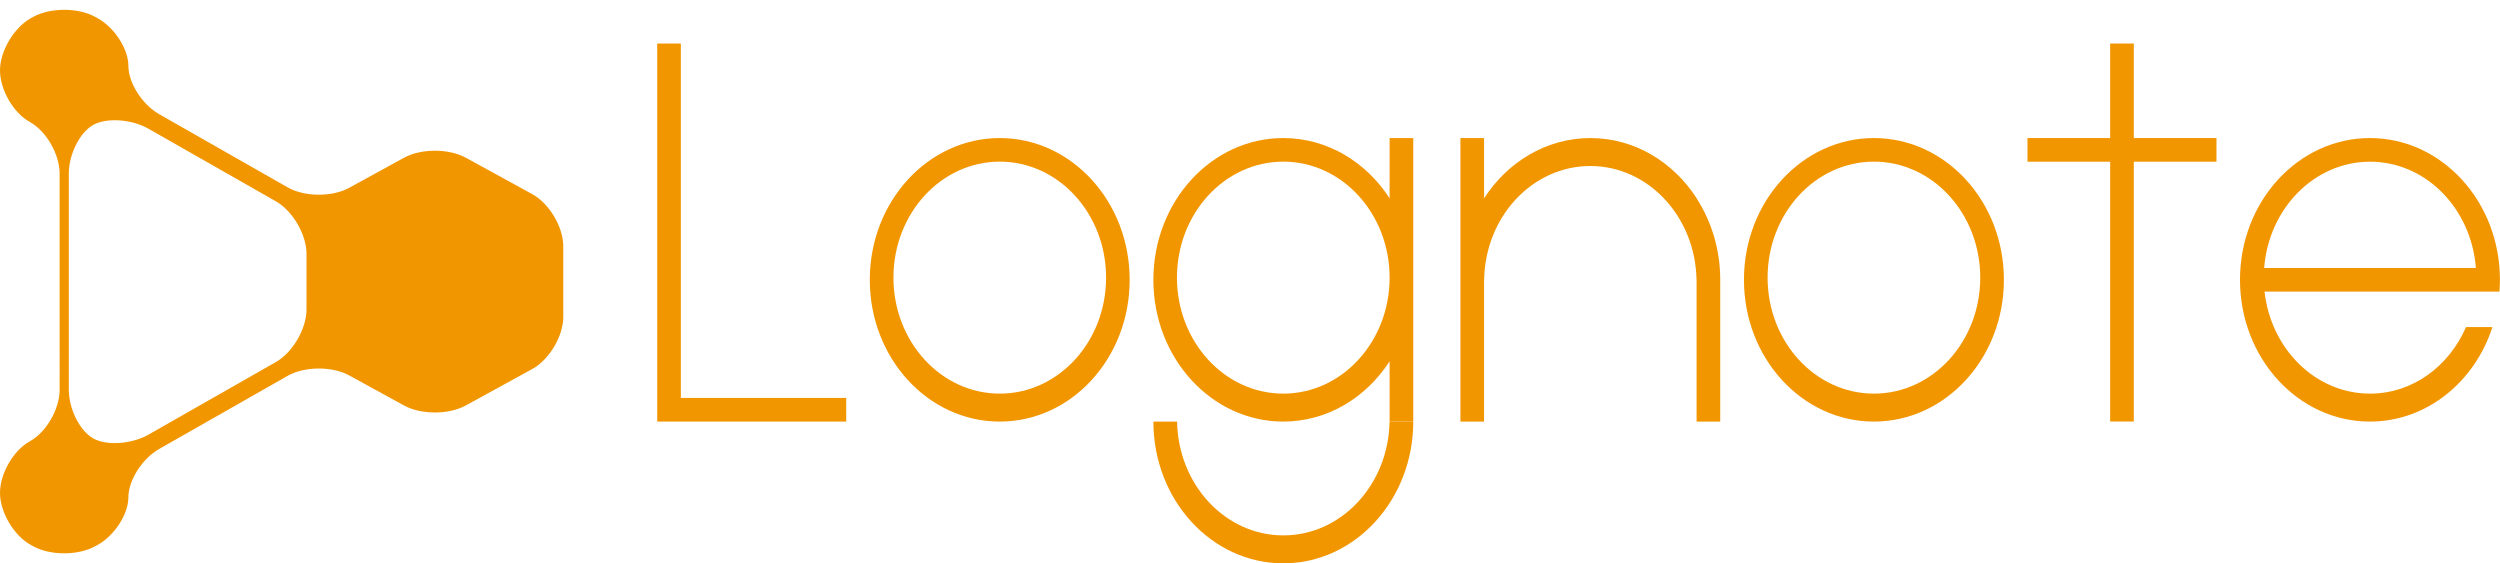
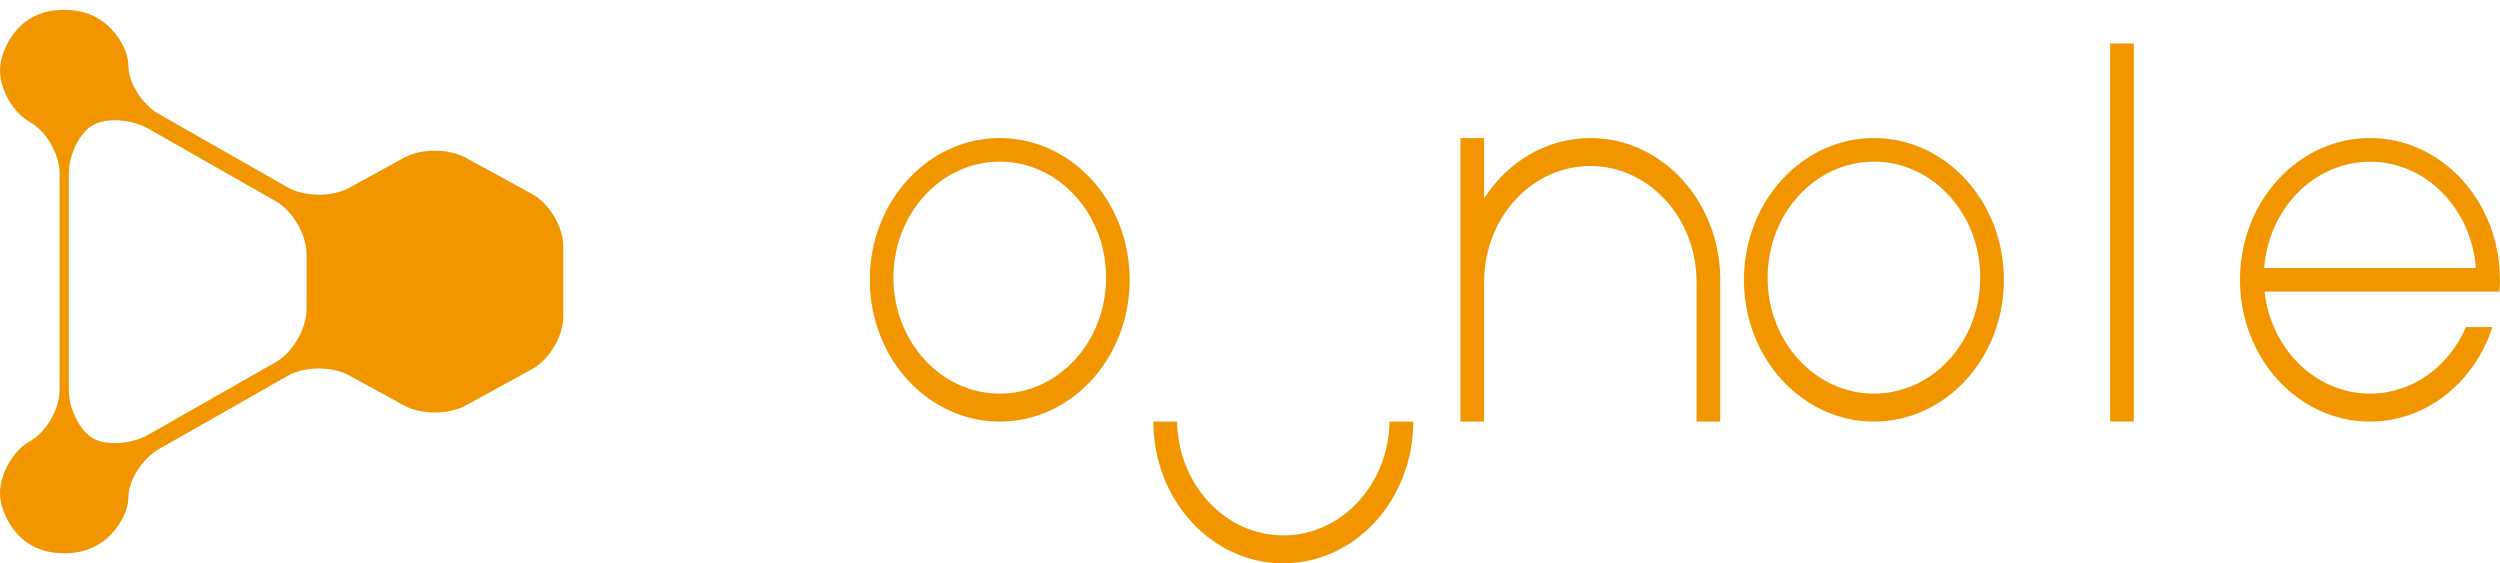
<svg xmlns="http://www.w3.org/2000/svg" viewBox="0 0 377.39 85.03">
  <defs>
    <style>.d{fill:#f29600;}</style>
  </defs>
  <g id="a" />
  <g id="b">
    <g id="c">
      <g>
        <path class="d" d="M70.31,23.81c-2.56-1.41-6.76-1.41-9.32,0l-8.3,4.55c-2.56,1.41-6.74,1.37-9.28-.08l-19.41-11.06c-2.54-1.45-4.62-4.72-4.62-7.28s-2.1-5.79-4.66-7.2l-.37-.2c-2.56-1.41-6.76-1.41-9.32,0l-.37,.2C2.1,4.17,0,7.71,0,10.63H0c0,2.92,2.02,6.42,4.5,7.78,2.47,1.36,4.5,4.86,4.5,7.78V58.84c0,2.92-2.02,6.42-4.5,7.78-2.47,1.36-4.5,4.86-4.5,7.78H0c0,2.92,2.1,6.47,4.66,7.87l.37,.2c2.56,1.41,6.76,1.41,9.32,0l.37-.2c2.56-1.41,4.66-4.65,4.66-7.2s2.08-5.83,4.62-7.28l19.41-11.05c2.54-1.45,6.72-1.48,9.28-.08l8.3,4.55c2.56,1.41,6.76,1.41,9.32,0l10.06-5.52c2.56-1.41,4.66-4.95,4.66-7.87v-10.63c0-2.92-2.1-6.46-4.66-7.87l-10.07-5.52ZM14.1,66.19c-2.04-1.12-3.71-4.43-3.71-7.35V26.19c0-2.92,1.67-6.23,3.71-7.35,2.04-1.12,5.79-.85,8.33,.6l19.22,10.95c2.54,1.45,4.62,5.02,4.62,7.95v8.36c0,2.92-2.08,6.5-4.62,7.95l-19.22,10.95c-2.54,1.45-6.29,1.72-8.33,.6Z" />
        <g>
-           <polygon class="d" points="102.78 60.07 102.78 6.57 99.21 6.57 99.21 60.07 99.21 63.64 102.78 63.64 127.74 63.64 127.74 60.07 102.78 60.07" />
          <g>
            <rect class="d" x="318.54" y="6.57" width="3.57" height="57.06" />
-             <rect class="d" x="306.06" y="20.84" width="28.53" height="3.57" />
          </g>
          <path class="d" d="M150.92,20.84c-10.83,0-19.62,9.58-19.62,21.4s8.78,21.4,19.62,21.4,19.61-9.58,19.61-21.4-8.78-21.4-19.61-21.4Zm0,38.58c-8.86,0-16.05-7.84-16.05-17.51s7.18-17.51,16.05-17.51,16.05,7.84,16.05,17.51-7.18,17.51-16.05,17.51Z" />
          <path class="d" d="M282.88,20.84c-10.83,0-19.62,9.58-19.62,21.4s8.78,21.4,19.62,21.4,19.62-9.58,19.62-21.4-8.78-21.4-19.62-21.4Zm0,38.58c-8.86,0-16.05-7.84-16.05-17.51s7.19-17.51,16.05-17.51,16.05,7.84,16.05,17.51-7.18,17.51-16.05,17.51Z" />
          <g>
            <path class="d" d="M193.72,80.82c-8.76,0-15.87-7.67-16.03-17.18h-3.58c0,11.82,8.78,21.4,19.61,21.4s19.62-9.58,19.62-21.4h-3.58c-.16,9.52-7.27,17.18-16.03,17.18Z" />
-             <path class="d" d="M209.77,20.84v9.1c-3.55-5.5-9.41-9.1-16.05-9.1-10.83,0-19.61,9.58-19.61,21.4s8.78,21.4,19.61,21.4c6.64,0,12.5-3.6,16.05-9.1v9.1h3.57V20.84h-3.57Zm-16.05,38.58c-8.86,0-16.05-7.84-16.05-17.51s7.19-17.51,16.05-17.51,16.05,7.84,16.05,17.51-7.19,17.51-16.05,17.51Z" />
          </g>
          <path class="d" d="M256.13,29.94c-3.55-5.5-9.41-9.1-16.05-9.1s-12.5,3.6-16.05,9.1v-9.1h-3.57v21.4h0v21.4h3.57v-21.4h.01c.16-9.52,7.27-17.18,16.03-17.18s15.87,7.67,16.03,17.18h.01v21.4h3.57v-21.4h0c0-4.58-1.32-8.82-3.57-12.3Z" />
          <path class="d" d="M372.26,49.37c-2.57,5.93-8.07,10.05-14.49,10.05-8.21,0-14.97-6.73-15.92-15.4h35.46c.04-.59,.07-1.18,.07-1.78,0-11.82-8.78-21.4-19.62-21.4s-19.62,9.58-19.62,21.4,8.78,21.4,19.62,21.4c8.54,0,15.8-5.96,18.49-14.27h-4.01Zm-14.49-24.96c8.41,0,15.3,7.06,15.98,16.05h-31.96c.68-8.98,7.57-16.05,15.98-16.05Z" />
        </g>
      </g>
    </g>
  </g>
</svg>